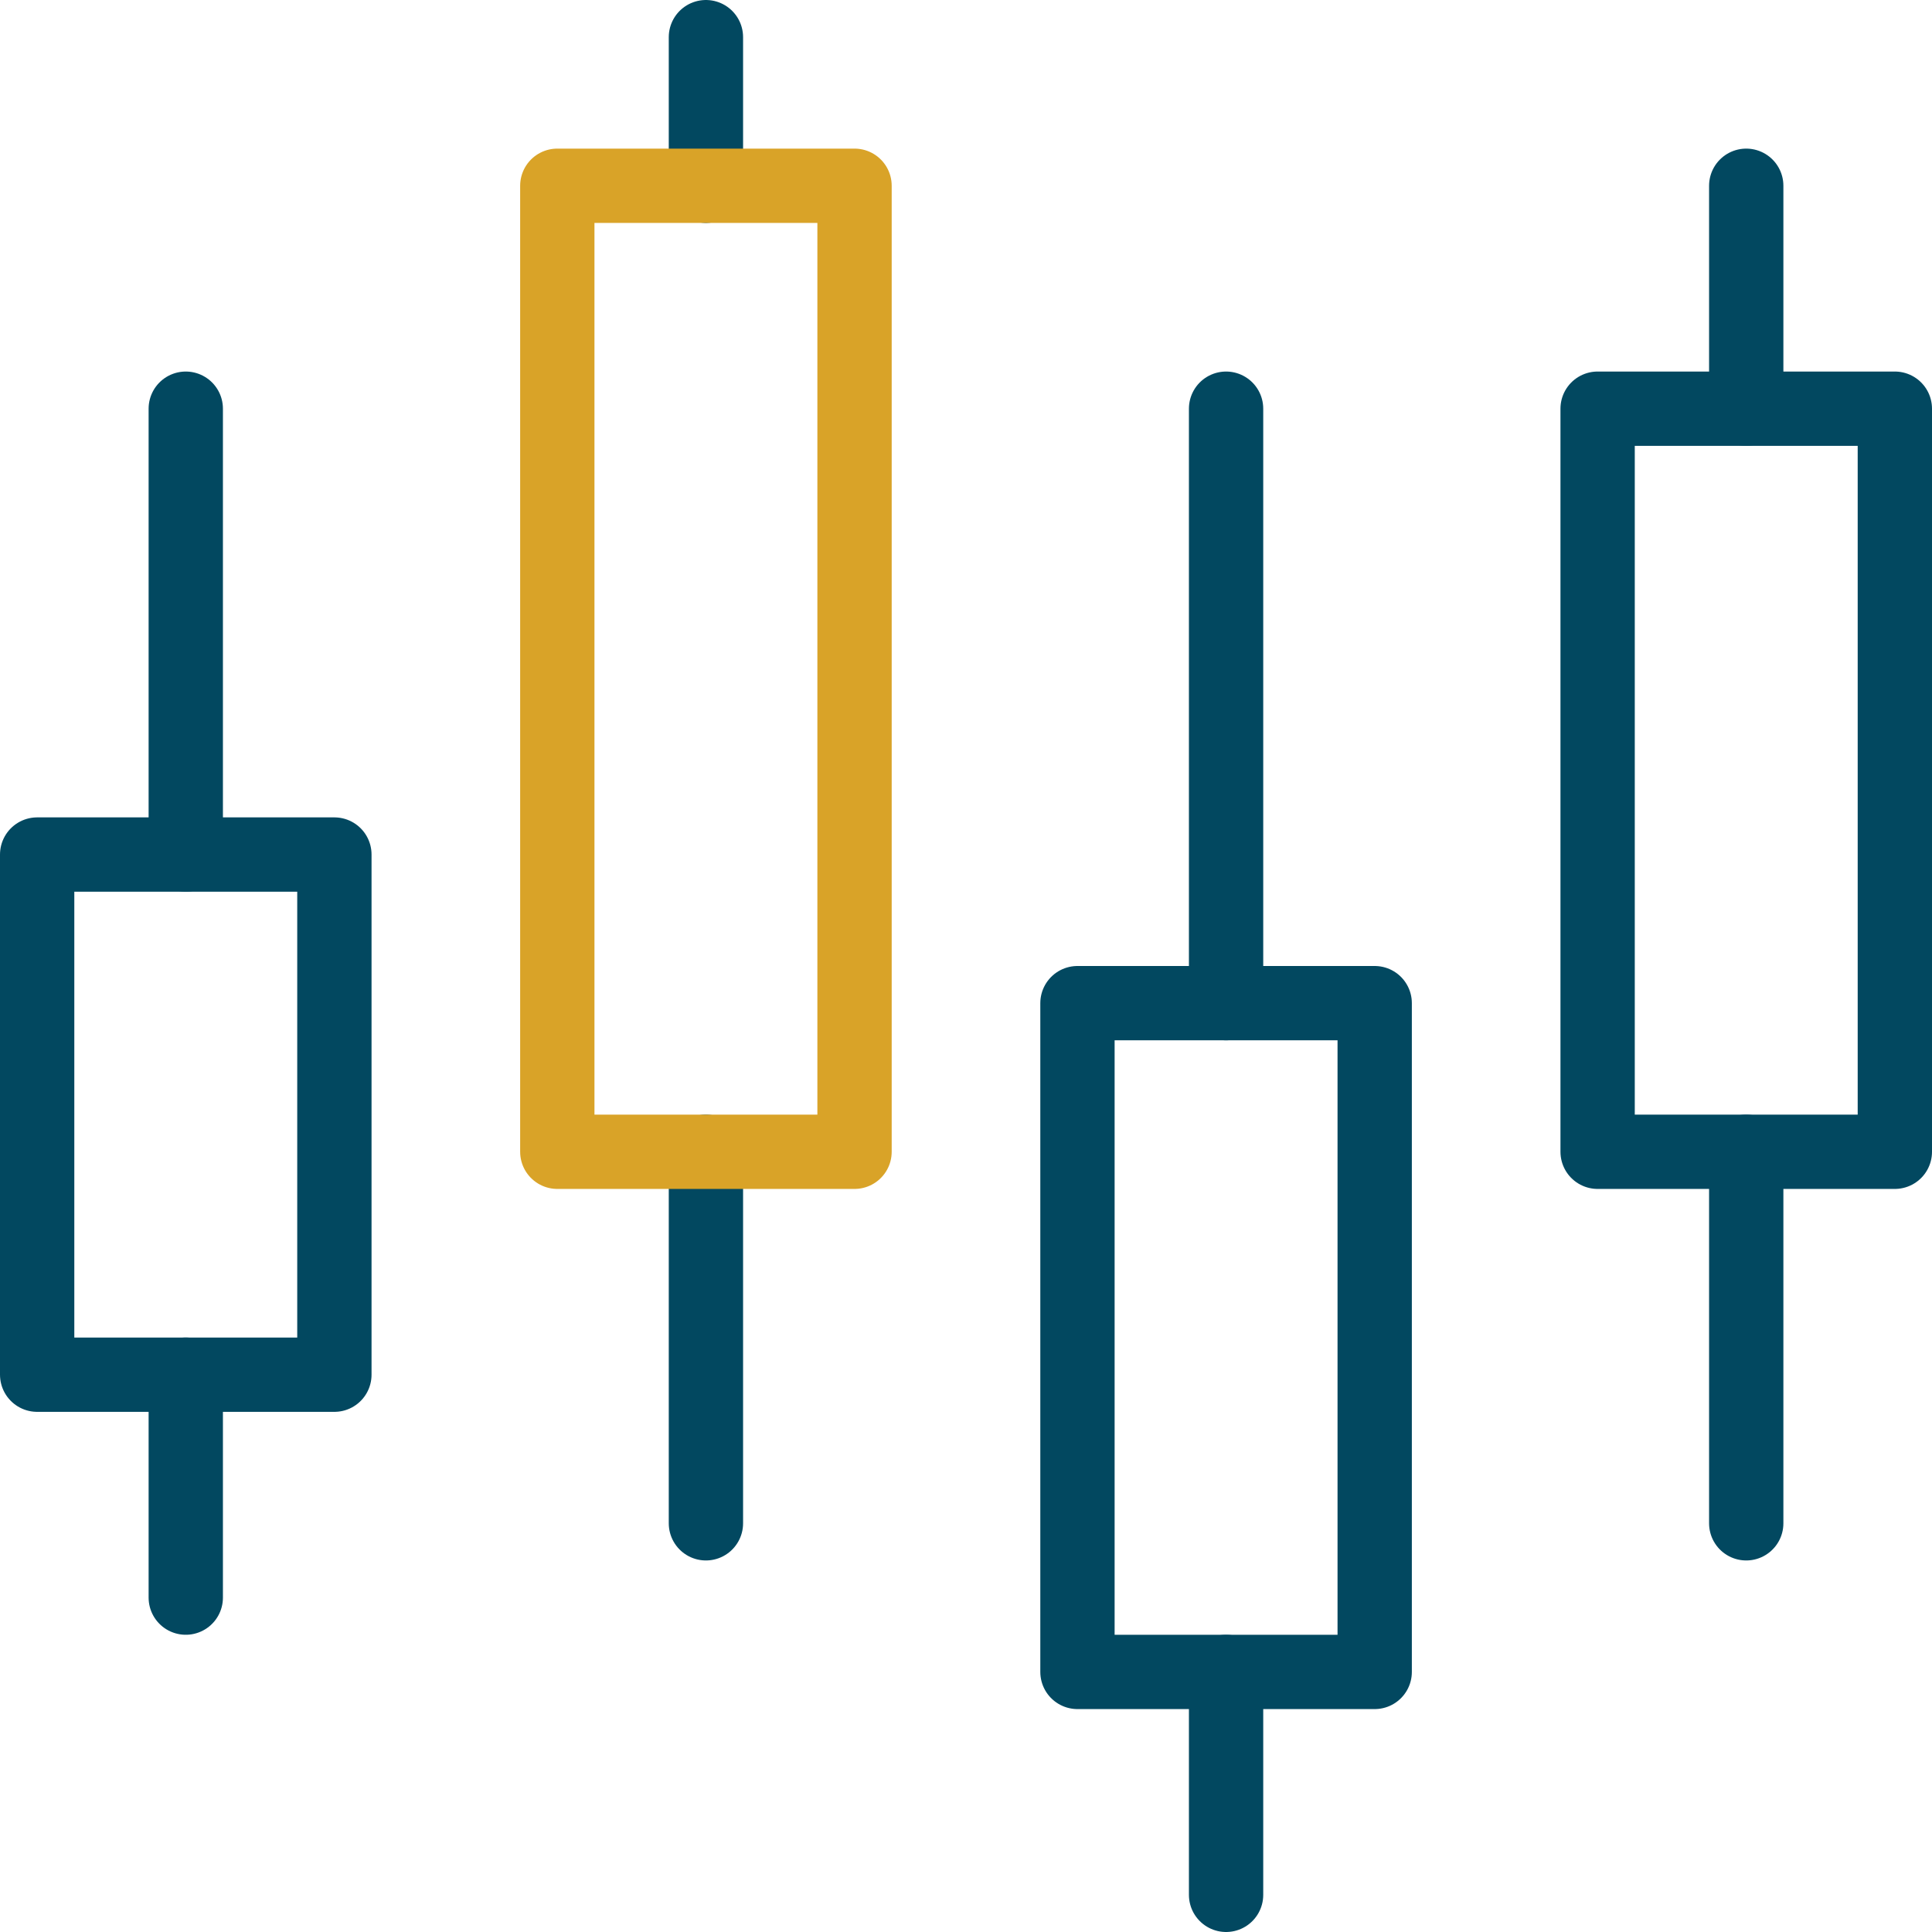
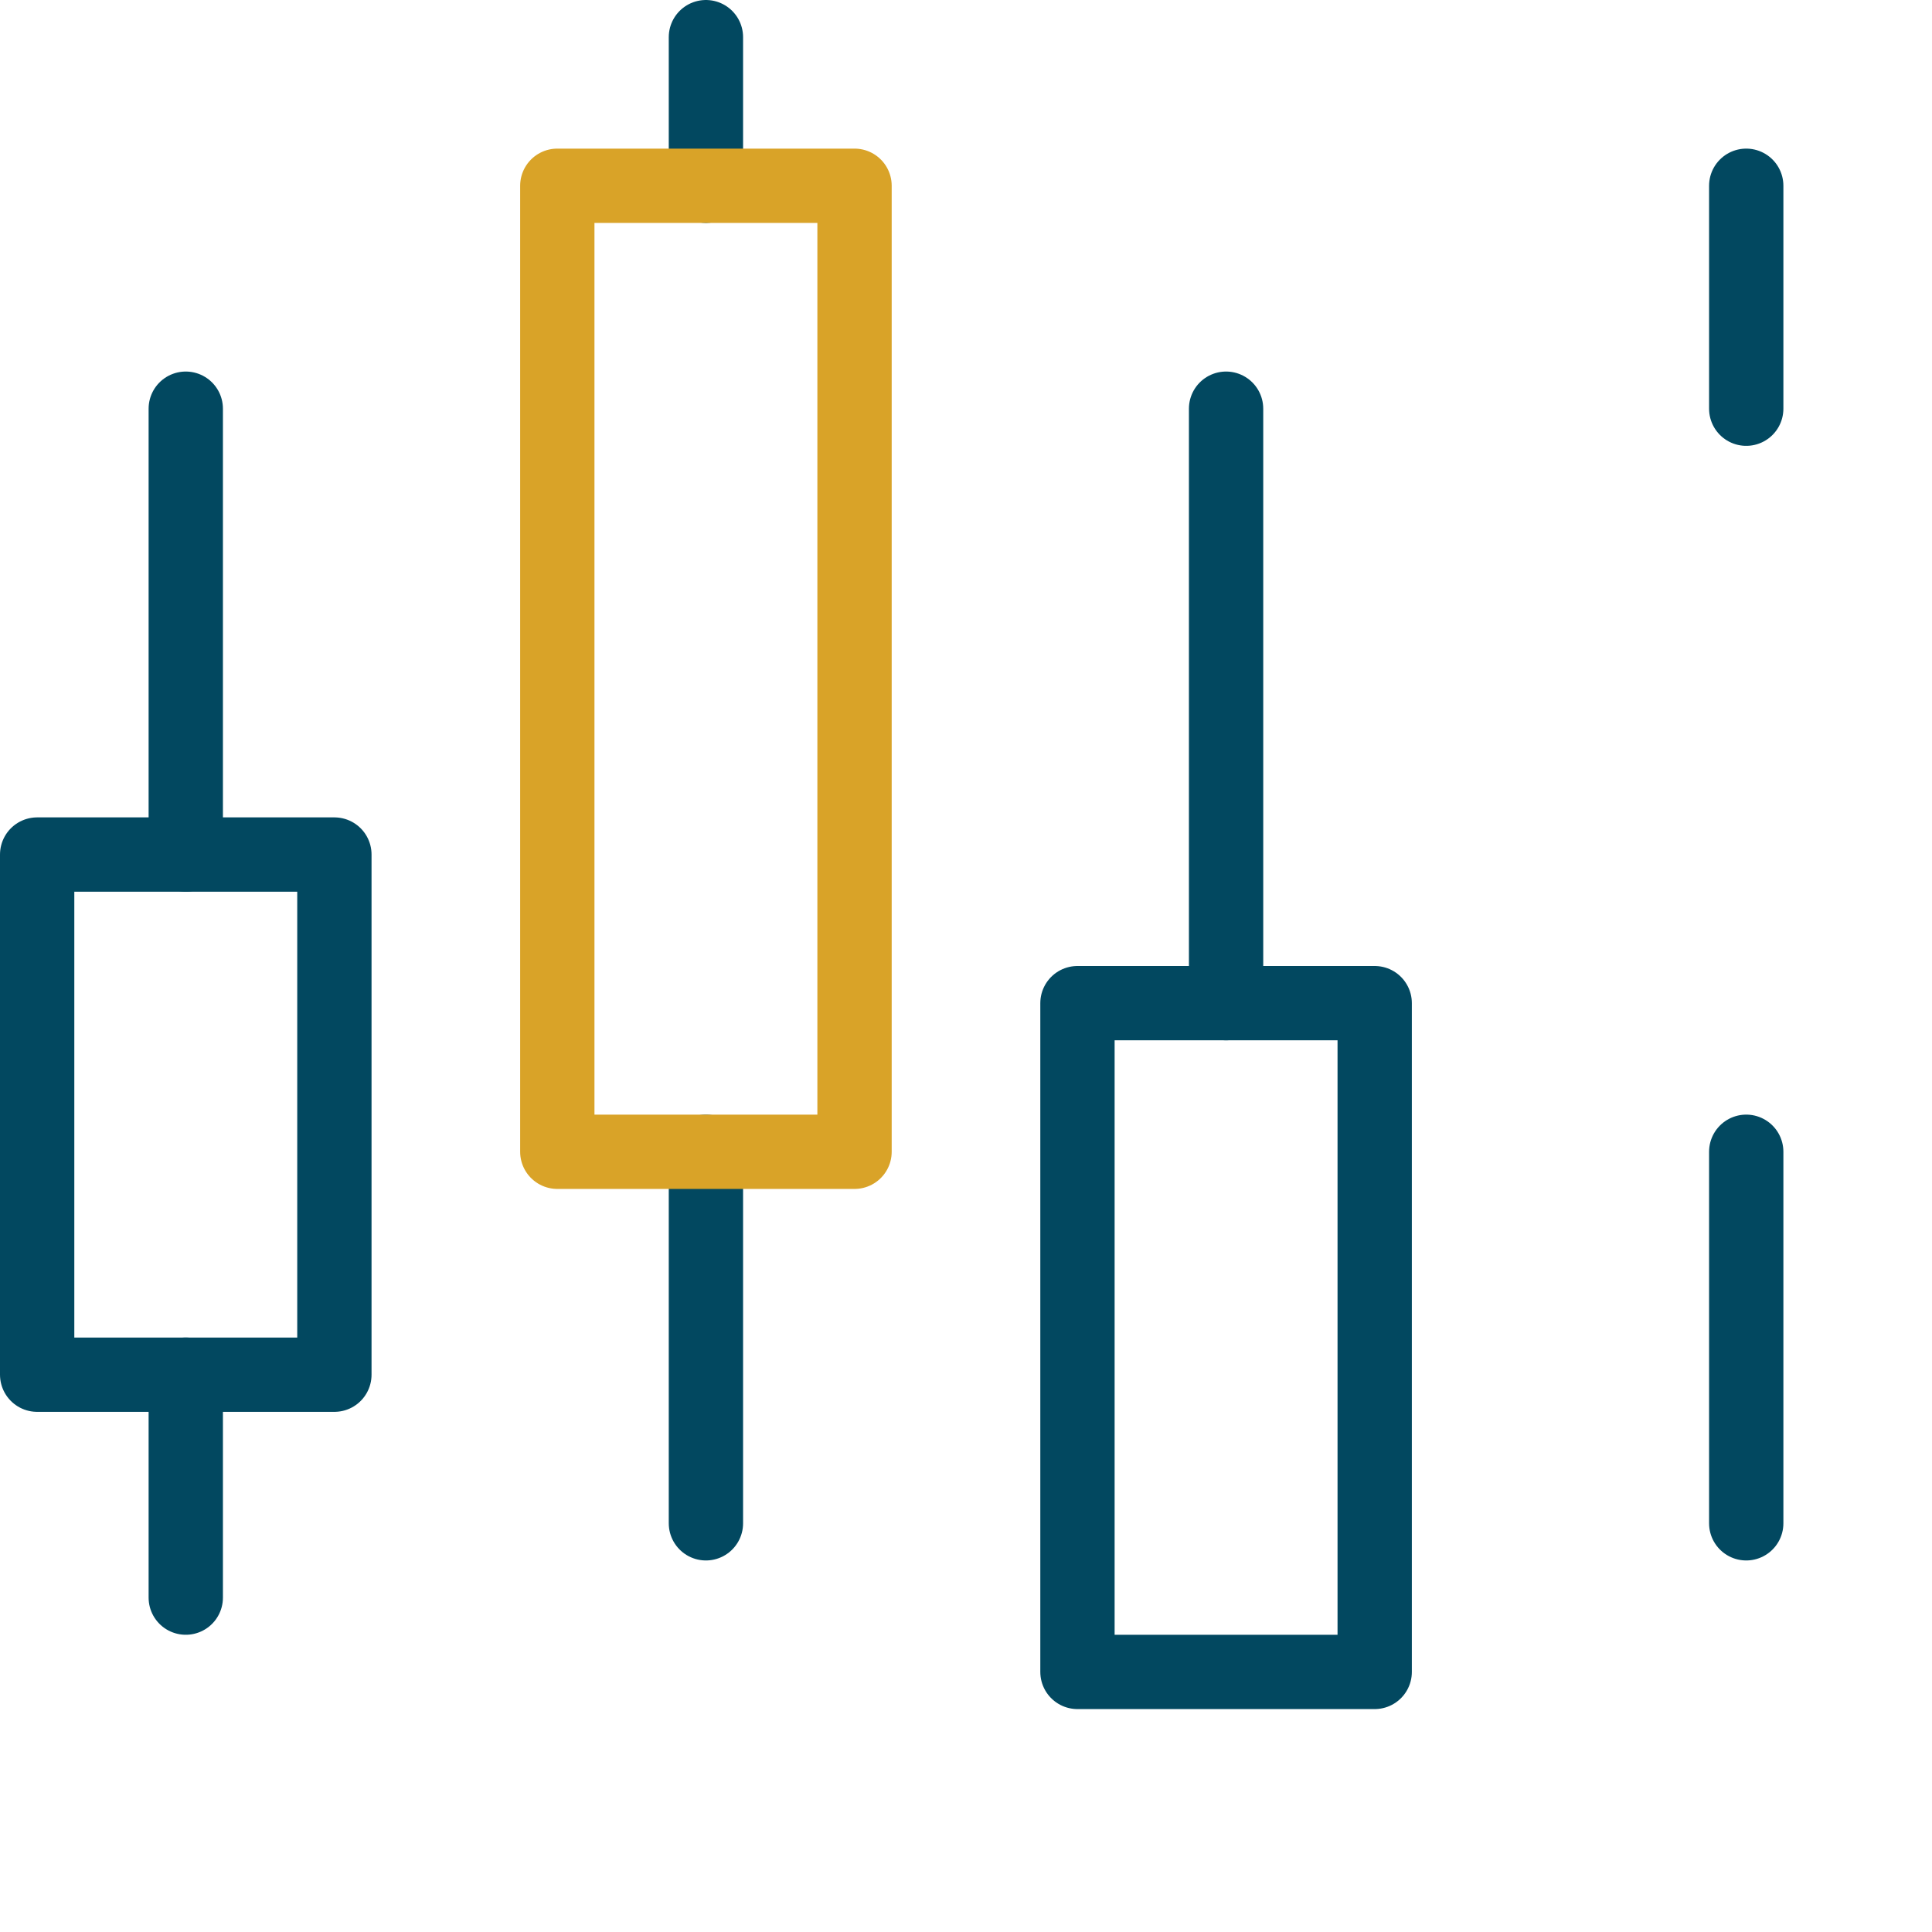
<svg xmlns="http://www.w3.org/2000/svg" id="Layer_2" data-name="Layer 2" viewBox="0 0 52 52">
  <defs>
    <style>
      .cls-1, .cls-2, .cls-3 {
        fill: none;
      }

      .cls-4 {
        clip-path: url(#clippath);
      }

      .cls-2 {
        stroke: #024860;
      }

      .cls-2, .cls-3 {
        stroke-linecap: round;
        stroke-linejoin: round;
        stroke-width: 2px;
      }

      .cls-3 {
        stroke: #d9a328;
      }
    </style>
    <clipPath id="clippath">
      <rect class="cls-1" width="52" height="52" />
    </clipPath>
  </defs>
  <g id="Layer_1-2" data-name="Layer 1">
    <g class="cls-4">
      <rect class="cls-2" x="1" y="23" width="8" height="14" />
-       <rect class="cls-2" x="43" y="11" width="8" height="20" />
      <rect class="cls-2" x="29" y="27" width="8" height="18" />
      <line class="cls-2" x1="19" y1="1" x2="19" y2="5" />
      <line class="cls-2" x1="5" y1="11" x2="5" y2="23" />
      <line class="cls-2" x1="19" y1="31" x2="19" y2="41" />
      <line class="cls-2" x1="47" y1="5" x2="47" y2="11" />
-       <line class="cls-2" x1="33" y1="45" x2="33" y2="51" />
      <line class="cls-2" x1="5" y1="37" x2="5" y2="43" />
      <line class="cls-2" x1="47" y1="31" x2="47" y2="41" />
      <line class="cls-2" x1="33" y1="11" x2="33" y2="27" />
      <rect class="cls-3" x="15" y="5" width="8" height="26" />
    </g>
  </g>
</svg>